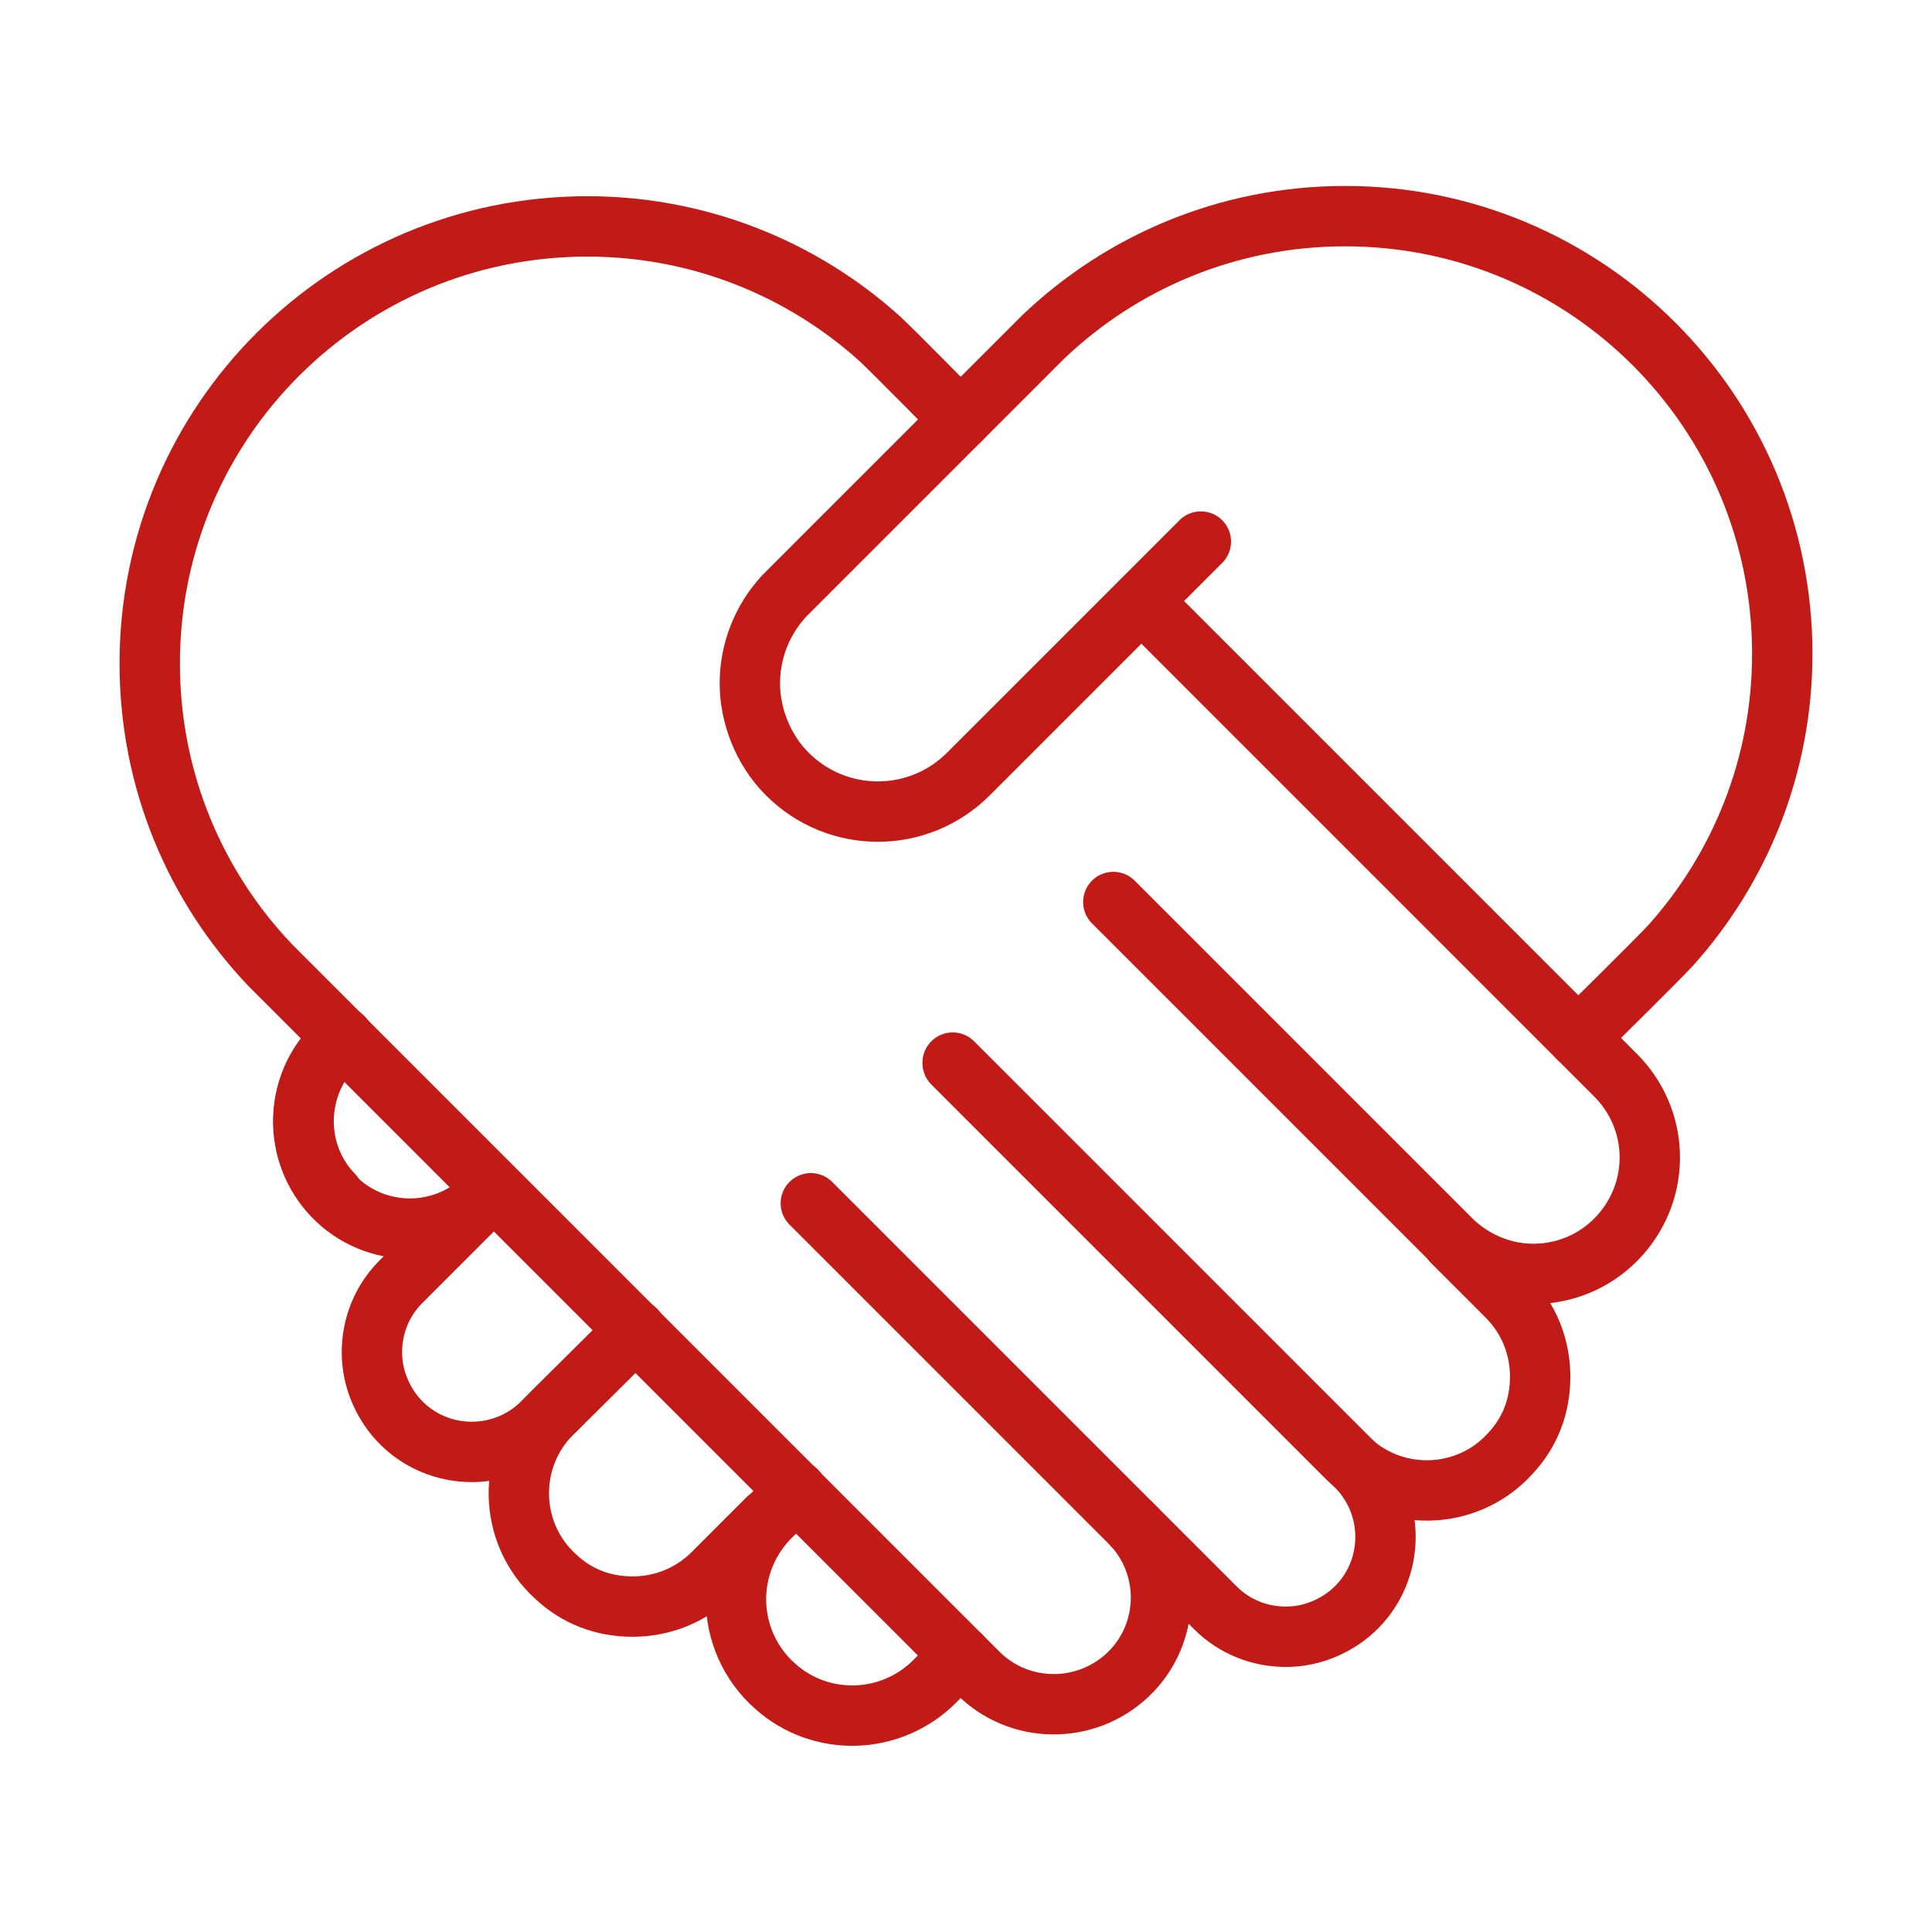
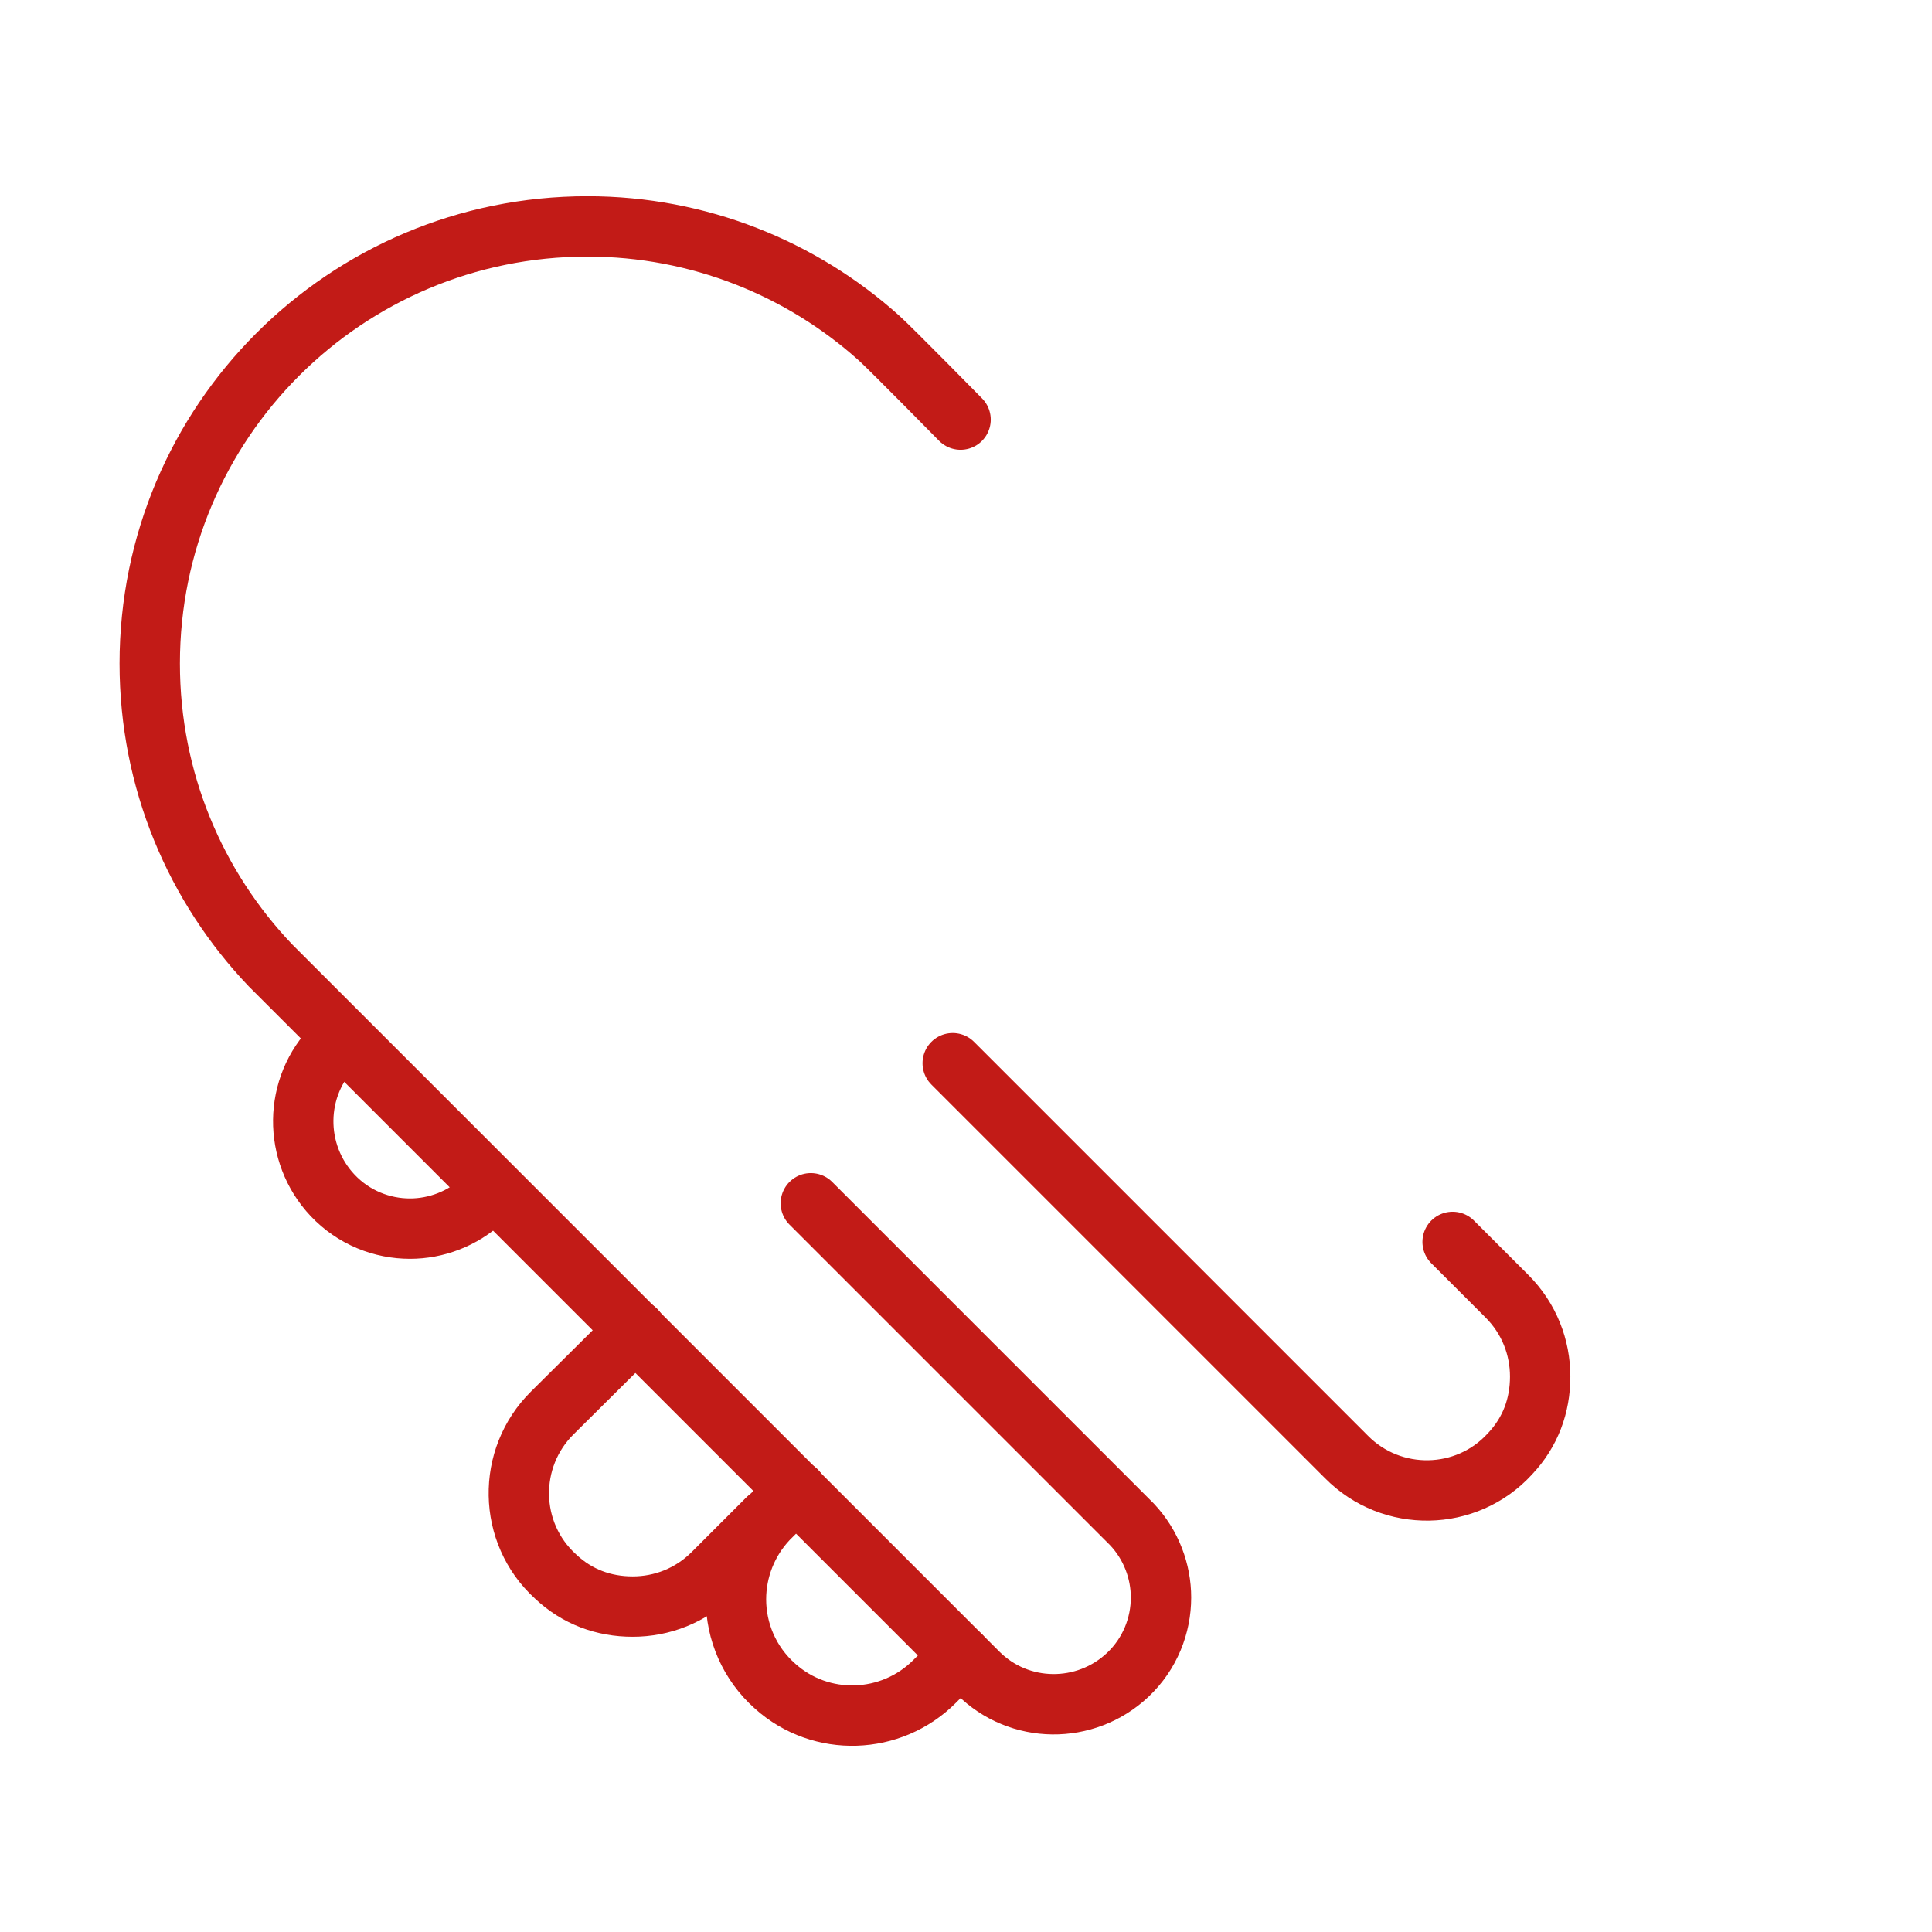
<svg xmlns="http://www.w3.org/2000/svg" id="Icon" viewBox="0 0 32 32">
  <defs>
    <style>
      .cls-1 {
        fill: none;
        stroke: #c21b17;
        stroke-linecap: round;
        stroke-linejoin: round;
      }
    </style>
  </defs>
  <g>
    <path class="cls-1" d="m15.91,6.95s-1.15-1.17-1.35-1.35c-1.28-1.15-2.98-1.85-4.83-1.85-4.01,0-7.25,3.24-7.25,7.24,0,1.94.76,3.7,2,5l1.19,1.19,2.5,2.5,2.34,2.34,2.66,2.66,2.73,2.73.3.3c.68.68,1.78.69,2.48.03.37-.35.55-.82.55-1.28,0-.43-.16-.87-.48-1.21l-.34-.34-4.98-4.98" />
-     <path class="cls-1" d="m18.44,14.94l4.98,4.98.65.65c.38.35.85.53,1.33.53.53,0,1.06-.22,1.44-.65.68-.77.64-1.92-.08-2.64l-.61-.61-7.24-7.24" />
    <path class="cls-1" d="m24.06,20.57l.9.9c.37.37.55.85.55,1.33s-.16.92-.5,1.28c-.72.79-1.96.81-2.71.05l-1.55-1.55-2.73-2.73-2.24-2.24h0" />
-     <path class="cls-1" d="m18.76,25.26l1.37,1.37c.32.32.74.48,1.17.48.37,0,.74-.13,1.05-.38.75-.62.8-1.75.12-2.44l-.16-.16-1.55-1.55-4.98-4.98" />
  </g>
  <g>
    <path class="cls-1" d="m5.67,17.19l-.13.13c-.68.68-.69,1.78-.03,2.48.35.37.82.55,1.28.55.43,0,.87-.16,1.21-.48l.16-.16" />
    <path class="cls-1" d="m15.91,27.42l-.43.43c-.72.72-1.88.76-2.64.08-.43-.38-.65-.91-.65-1.44,0-.48.18-.96.53-1.33l.47-.47" />
-     <path class="cls-1" d="m5.52,19.79c-.67-.69-.65-1.8.03-2.48l.13-.13" />
-     <path class="cls-1" d="m26.14,17.19s1.35-1.33,1.53-1.53c1.15-1.28,1.85-2.98,1.85-4.83,0-4.01-3.24-7.25-7.24-7.25-1.94,0-3.7.76-5,2,0,0-4.28,4.28-4.29,4.29-.38.41-.57.93-.57,1.45s.21,1.09.62,1.5c.83.83,2.17.83,3,0l3.85-3.85" />
    <path class="cls-1" d="m12.71,25.16l-.9.9c-.37.37-.85.55-1.33.55s-.92-.16-1.28-.5c-.79-.72-.81-1.96-.05-2.71l1.38-1.37" />
-     <path class="cls-1" d="m8.01,19.86l-1.37,1.37c-.32.32-.48.74-.48,1.17,0,.37.13.74.38,1.05.62.75,1.75.8,2.44.12l.16-.16,1.38-1.37" />
  </g>
</svg>